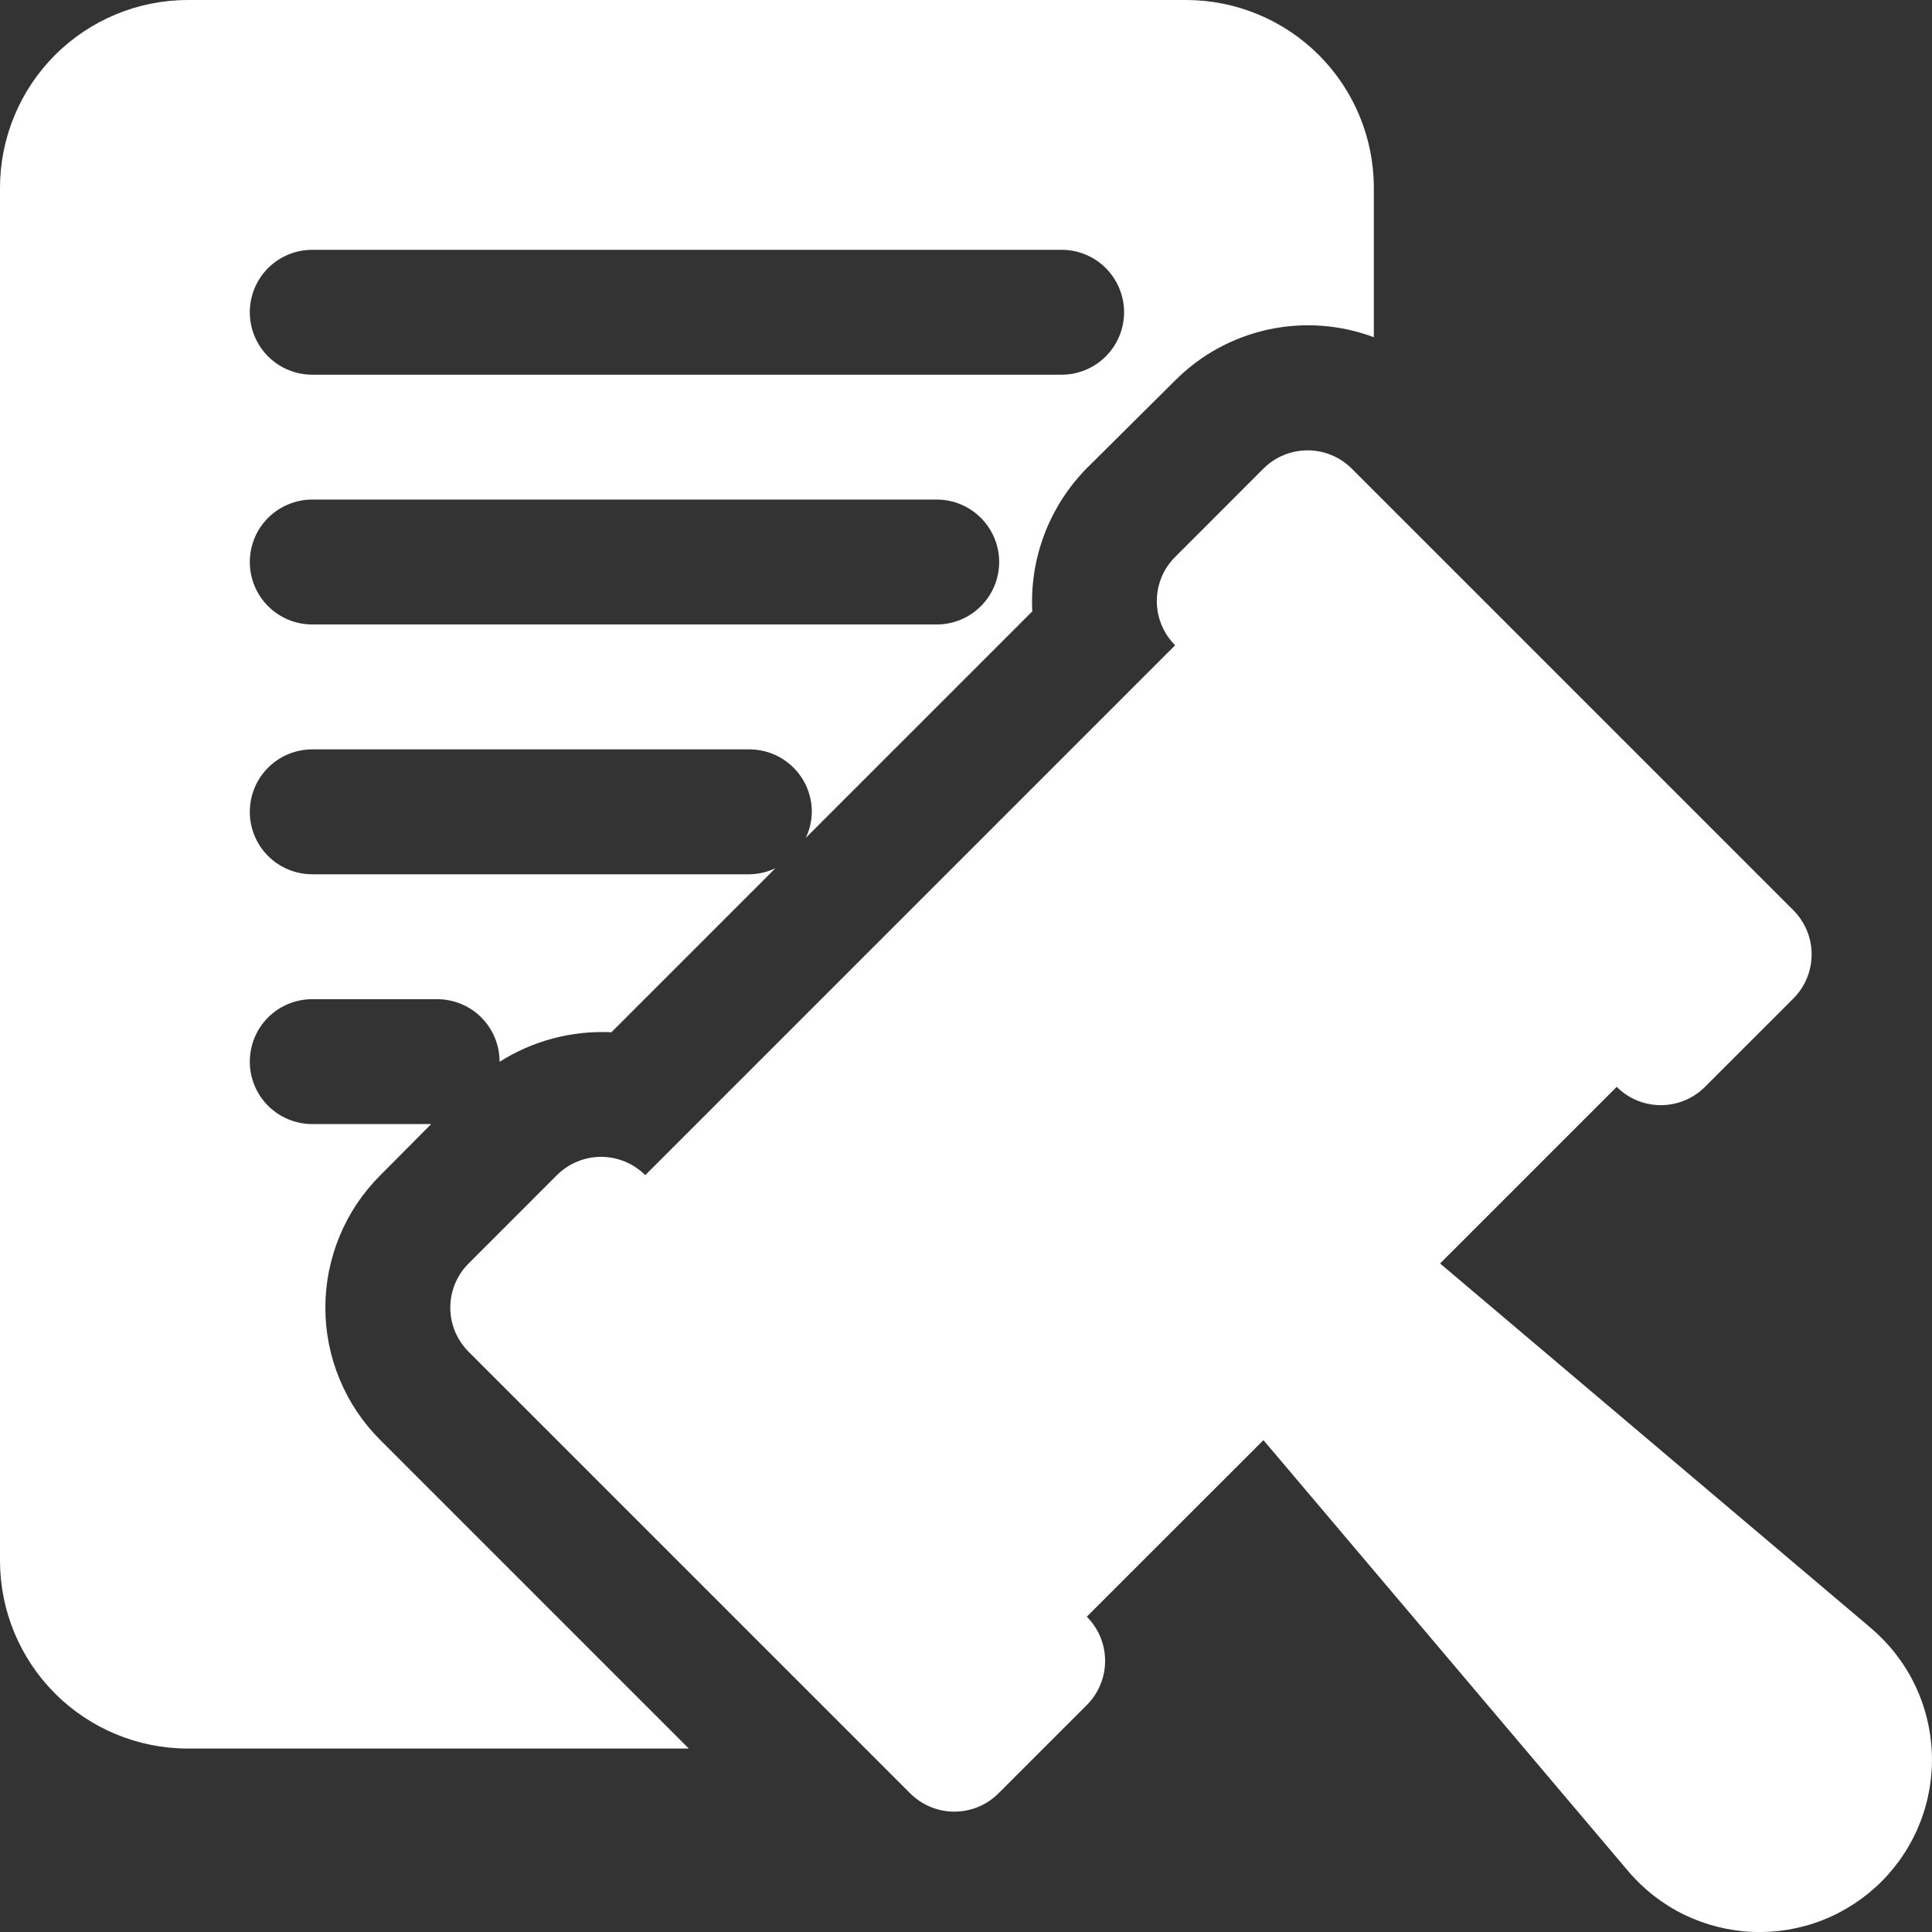
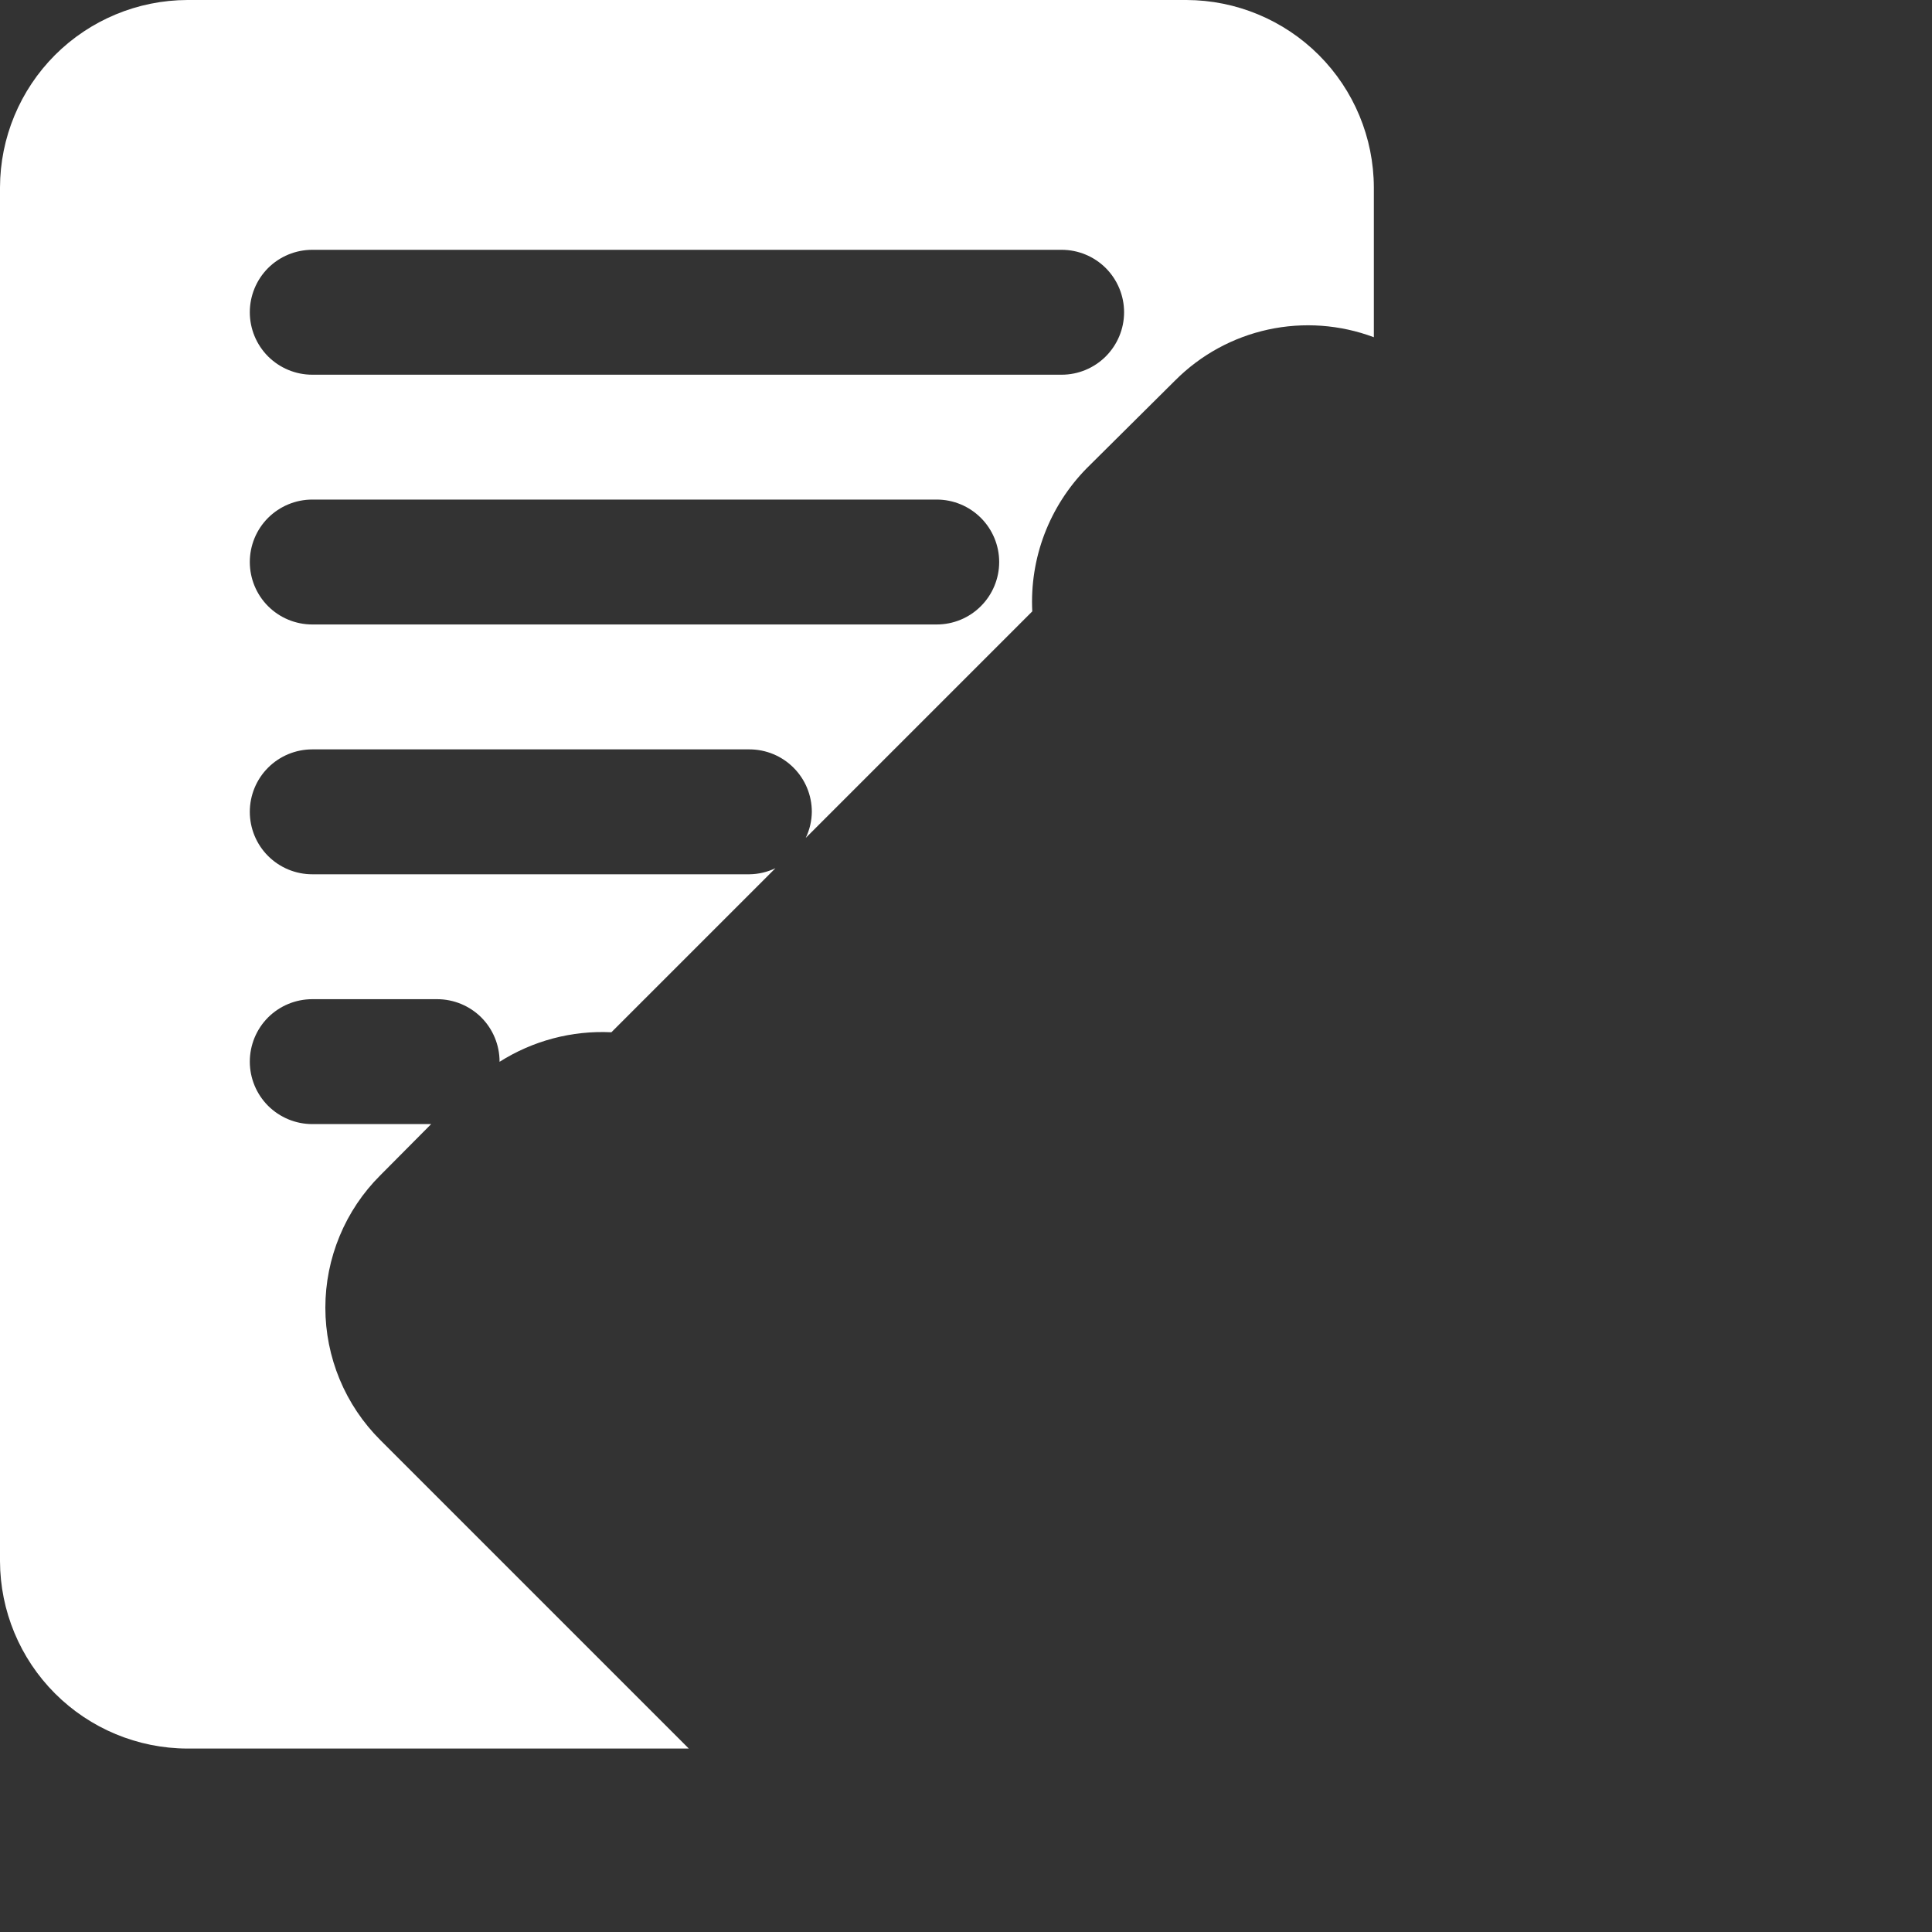
<svg xmlns="http://www.w3.org/2000/svg" width="40" height="40" viewBox="0 0 40 40" fill="none">
  <rect x="0" y="0" width="40" height="40" fill="#333333" stroke="none" />
-   <path d="M38.739 33.71L29.815 26.159L33.472 22.502C33.714 22.745 34.043 22.881 34.386 22.881C34.729 22.881 35.058 22.745 35.3 22.502L37.129 20.674C37.371 20.431 37.508 20.102 37.508 19.759C37.508 19.417 37.371 19.088 37.129 18.845L27.986 9.702C27.744 9.46 27.415 9.324 27.072 9.324C26.729 9.324 26.401 9.46 26.158 9.702L24.33 11.531C24.209 11.651 24.114 11.793 24.049 11.95C23.984 12.107 23.951 12.275 23.951 12.445C23.951 12.615 23.984 12.783 24.049 12.94C24.114 13.097 24.209 13.239 24.33 13.359L13.359 24.33C13.239 24.21 13.096 24.115 12.94 24.05C12.783 23.985 12.614 23.951 12.445 23.951C12.275 23.951 12.107 23.985 11.95 24.05C11.793 24.115 11.65 24.21 11.53 24.33L9.702 26.159C9.459 26.401 9.323 26.73 9.323 27.073C9.323 27.416 9.459 27.744 9.702 27.987L18.844 37.129C19.087 37.372 19.416 37.508 19.759 37.508C20.101 37.508 20.43 37.372 20.673 37.129L22.501 35.301C22.744 35.058 22.88 34.73 22.88 34.387C22.88 34.044 22.744 33.715 22.501 33.472L26.158 29.816L33.709 38.739C34.028 39.116 34.421 39.422 34.864 39.639C35.308 39.855 35.791 39.977 36.284 39.998C36.777 40.018 37.269 39.936 37.728 39.757C38.188 39.577 38.605 39.304 38.954 38.956C39.303 38.607 39.576 38.189 39.755 37.73C39.935 37.27 40.017 36.778 39.996 36.285C39.976 35.793 39.854 35.309 39.637 34.866C39.421 34.423 39.114 34.029 38.738 33.71L38.739 33.71Z" fill="white" />
  <path d="M24.566 0H3.879C2.851 0.003 1.866 0.413 1.139 1.139C0.413 1.866 0.003 2.851 0 3.879L0 32.323C0.003 33.351 0.413 34.336 1.139 35.062C1.866 35.789 2.851 36.199 3.879 36.202H14.261L7.874 29.815C7.513 29.455 7.227 29.028 7.032 28.558C6.837 28.087 6.736 27.583 6.736 27.074C6.736 26.564 6.837 26.06 7.032 25.59C7.227 25.119 7.513 24.692 7.874 24.333L8.927 23.273H6.465C6.122 23.273 5.793 23.136 5.55 22.894C5.308 22.651 5.172 22.323 5.172 21.98C5.172 21.637 5.308 21.308 5.55 21.065C5.793 20.823 6.122 20.687 6.465 20.687H9.05C9.393 20.687 9.722 20.823 9.965 21.065C10.207 21.308 10.343 21.637 10.343 21.98L10.342 21.984C11.033 21.546 11.841 21.332 12.658 21.372L16.055 17.975C15.886 18.056 15.702 18.099 15.515 18.101H6.465C6.122 18.101 5.793 17.965 5.55 17.722C5.308 17.48 5.172 17.151 5.172 16.808C5.172 16.465 5.308 16.136 5.55 15.894C5.793 15.651 6.122 15.515 6.465 15.515H15.515C15.858 15.515 16.187 15.651 16.429 15.894C16.672 16.136 16.808 16.465 16.808 16.808C16.806 16.995 16.763 17.179 16.682 17.348L21.372 12.658C21.345 12.113 21.43 11.569 21.624 11.059C21.818 10.55 22.115 10.086 22.497 9.697L24.333 7.874C24.86 7.346 25.528 6.981 26.257 6.823C26.986 6.665 27.746 6.72 28.444 6.982V3.879C28.441 2.851 28.032 1.866 27.305 1.139C26.578 0.413 25.593 0.003 24.566 0V0ZM19.394 12.929H6.465C6.122 12.929 5.793 12.793 5.55 12.55C5.308 12.308 5.172 11.979 5.172 11.636C5.172 11.293 5.308 10.964 5.55 10.722C5.793 10.48 6.122 10.343 6.465 10.343H19.394C19.737 10.343 20.066 10.48 20.308 10.722C20.55 10.964 20.687 11.293 20.687 11.636C20.687 11.979 20.55 12.308 20.308 12.55C20.066 12.793 19.737 12.929 19.394 12.929ZM21.98 7.758H6.465C6.122 7.758 5.793 7.621 5.55 7.379C5.308 7.136 5.172 6.808 5.172 6.465C5.172 6.122 5.308 5.793 5.55 5.55C5.793 5.308 6.122 5.172 6.465 5.172H21.98C22.323 5.172 22.651 5.308 22.894 5.55C23.136 5.793 23.273 6.122 23.273 6.465C23.273 6.808 23.136 7.136 22.894 7.379C22.651 7.621 22.323 7.758 21.98 7.758Z" fill="white" />
</svg>